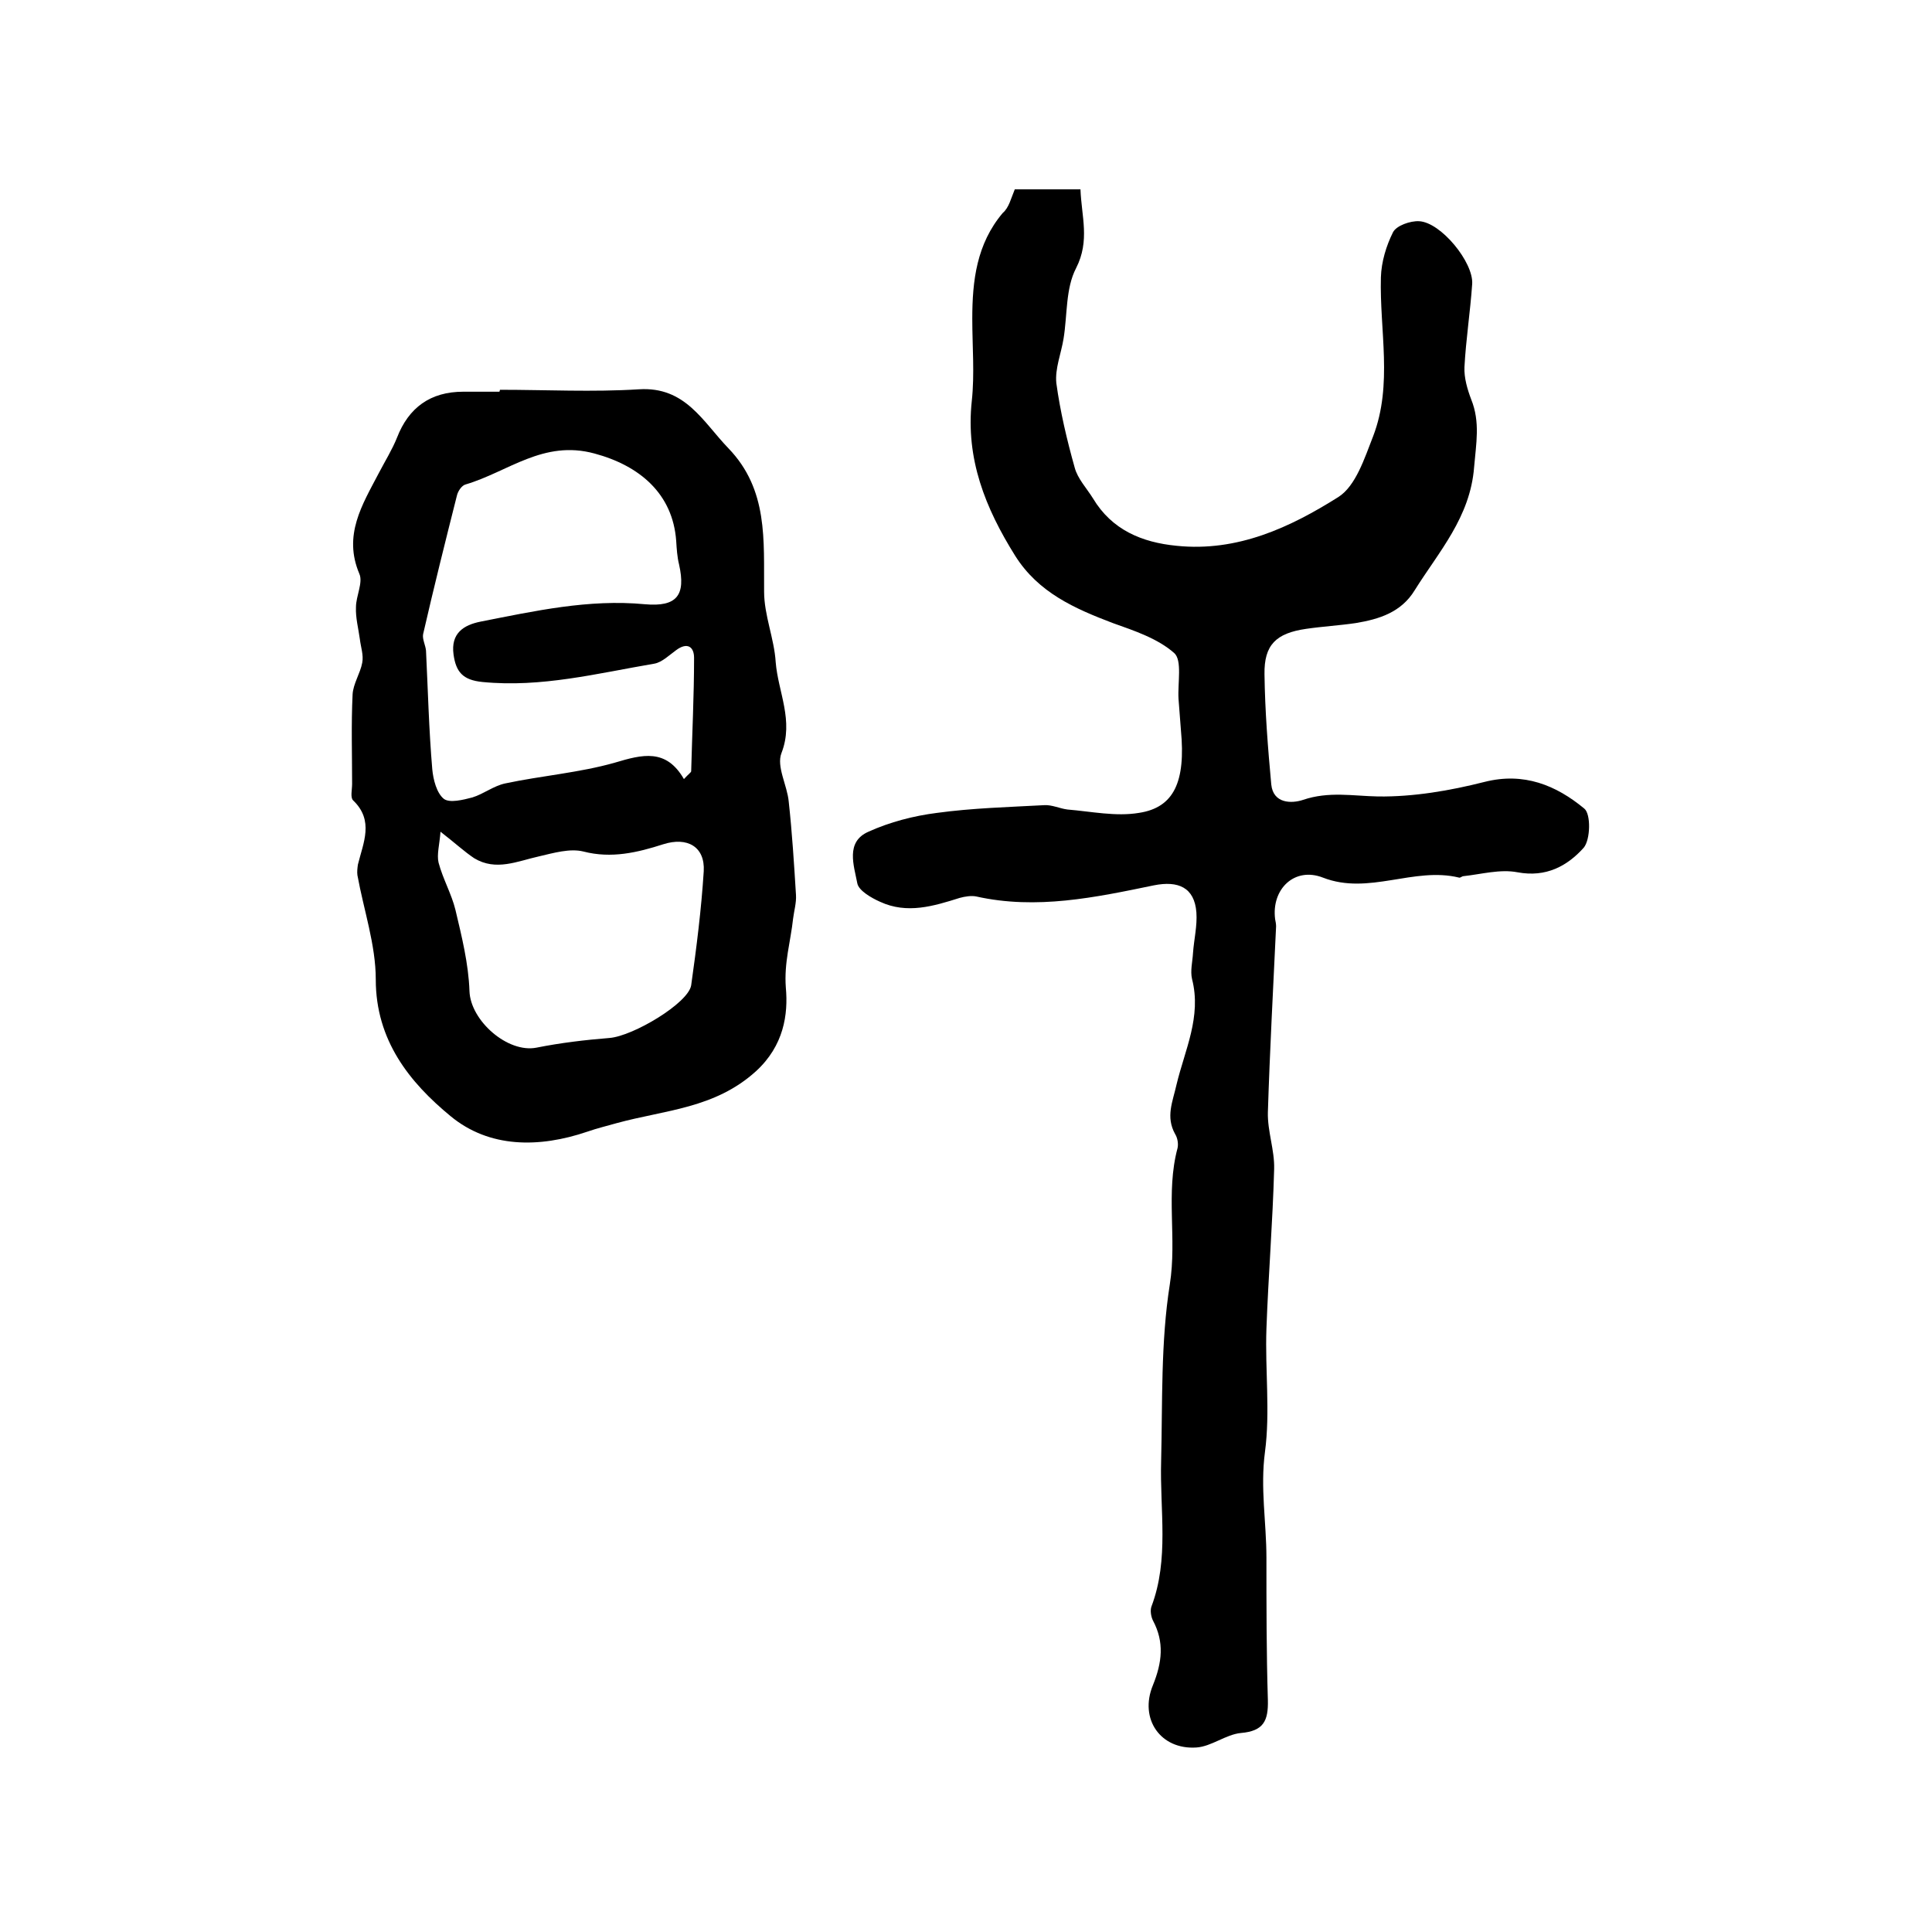
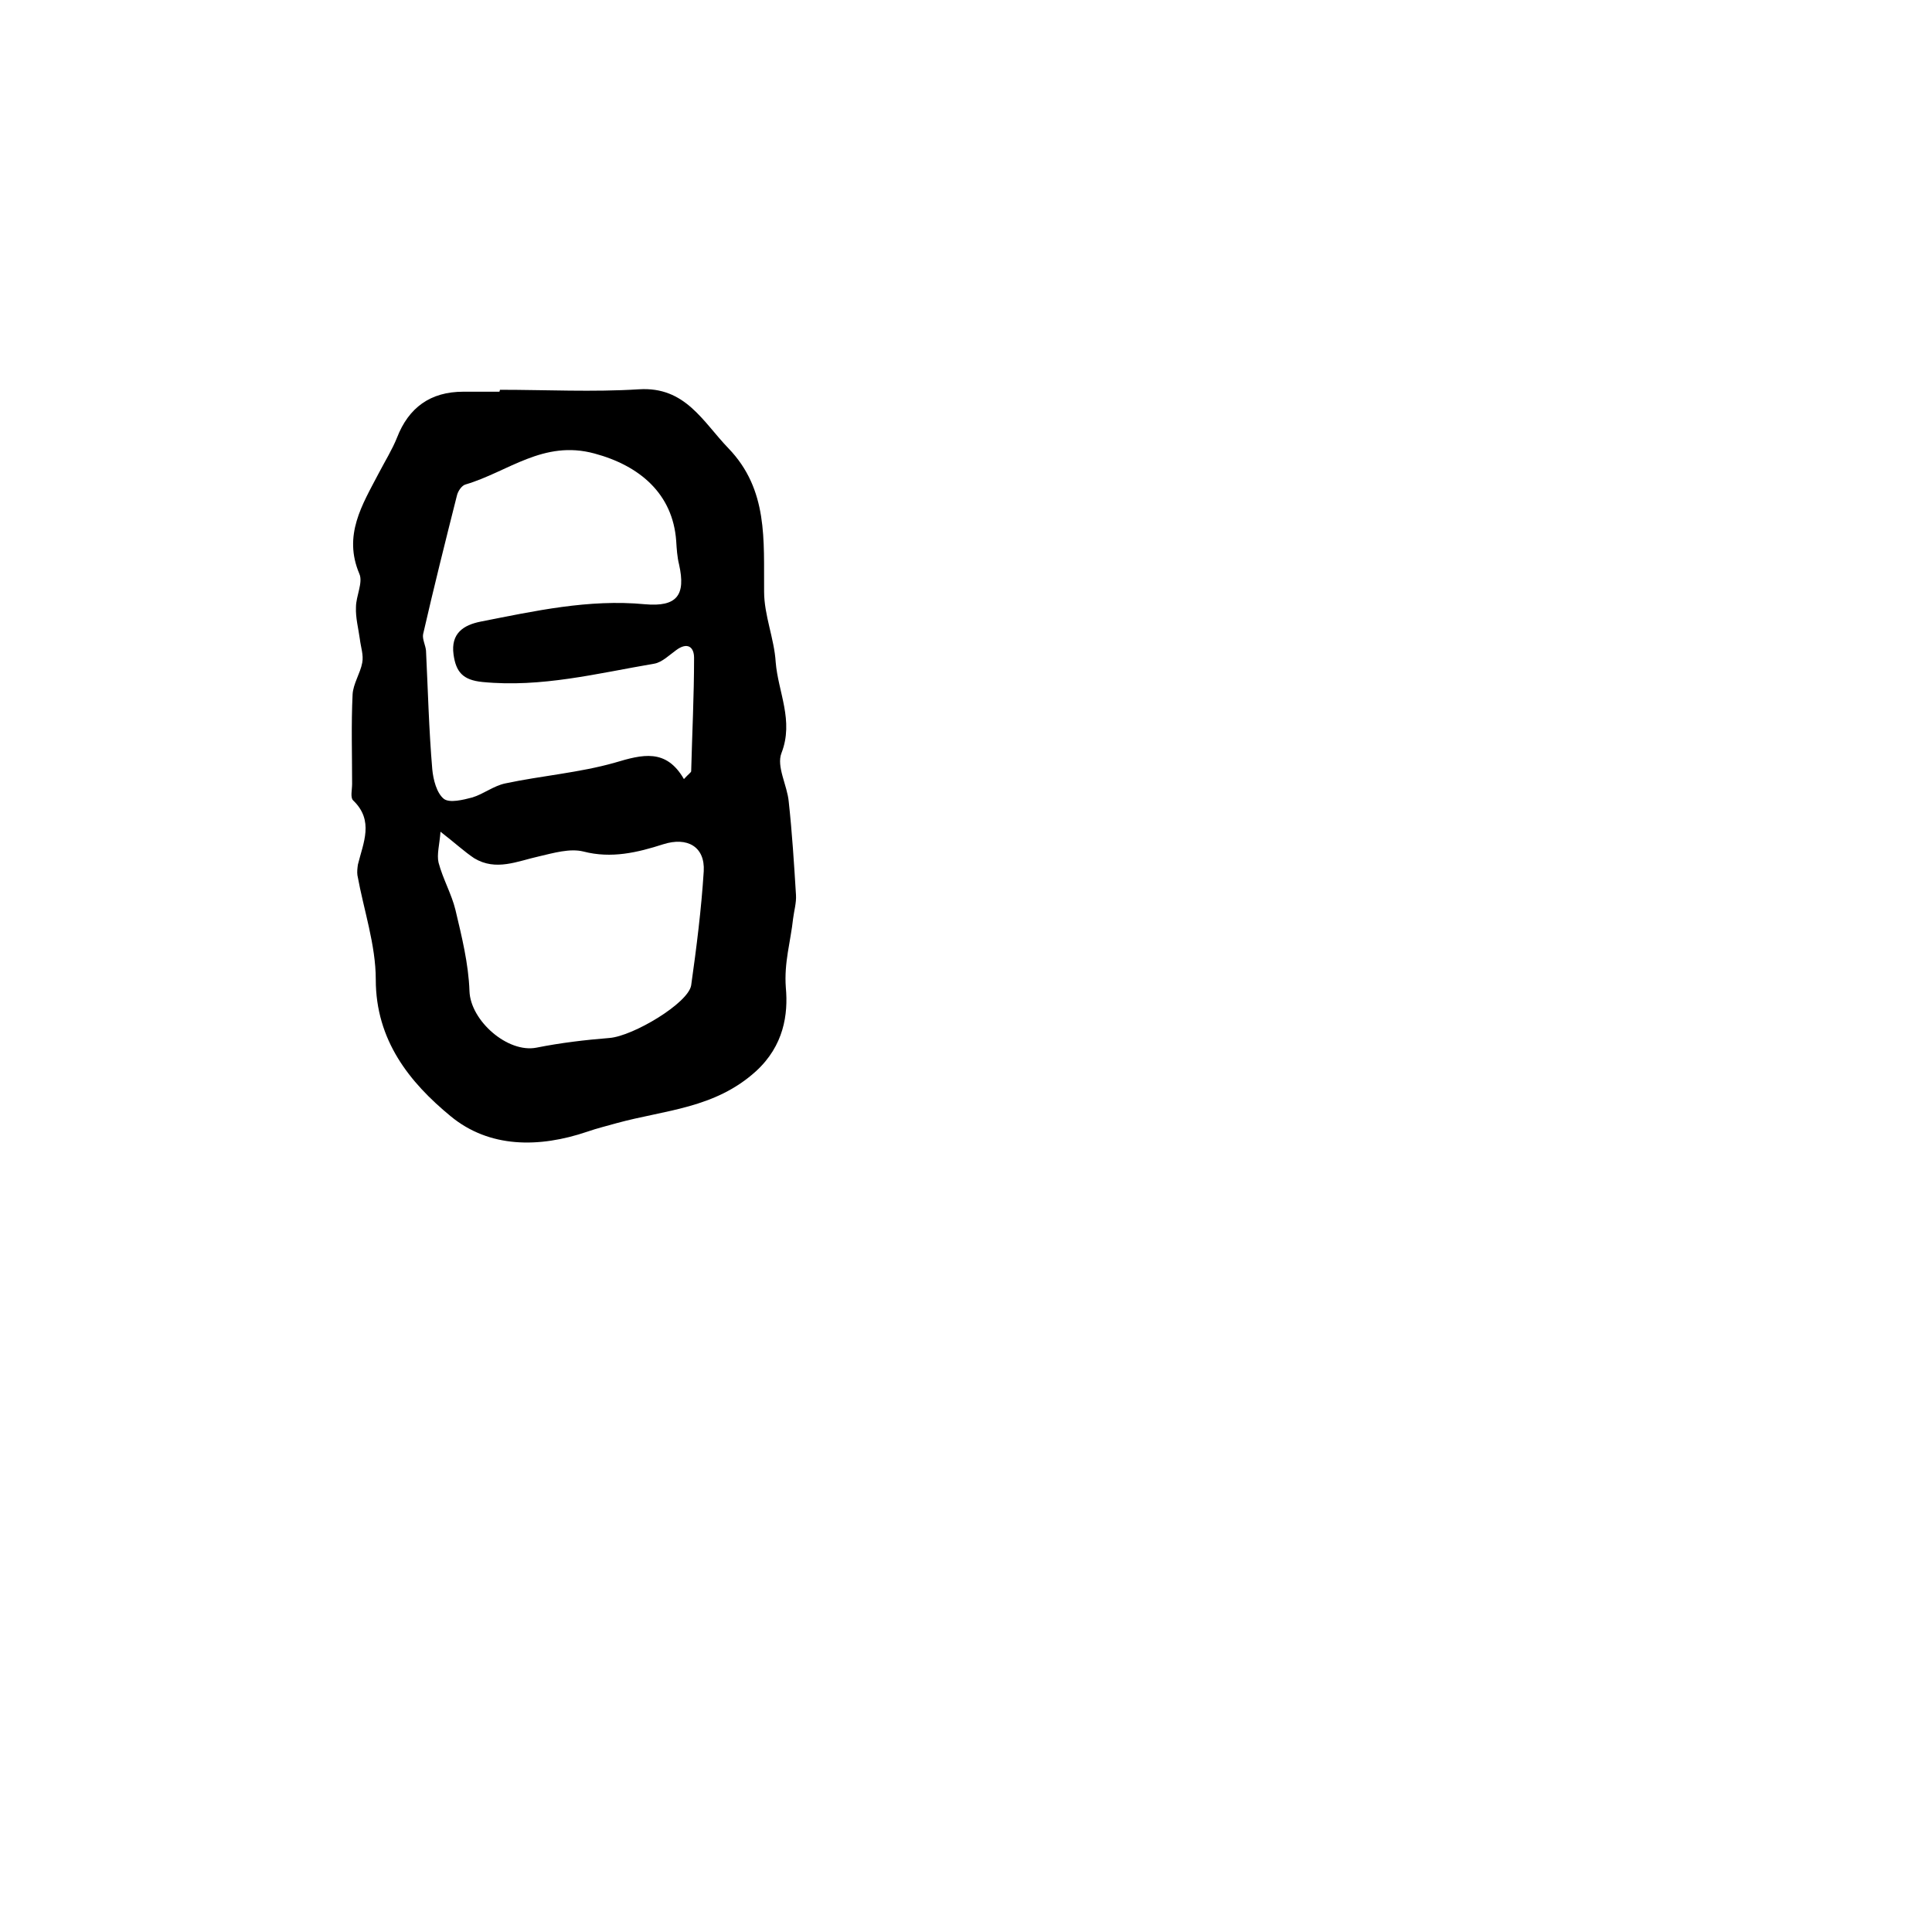
<svg xmlns="http://www.w3.org/2000/svg" version="1.1" id="图层_1" x="0px" y="0px" viewBox="0 0 400 400" style="enable-background:new 0 0 400 400;" xml:space="preserve">
  <style type="text/css">
	.st0{fill:#FFFFFF;}
</style>
  <g>
-     <path d="M210.1,39.2c4.6,0,8.9,0,13.6,0c0.2,5.6,2,10.6-0.9,16.3c-2.2,4.2-1.8,9.7-2.6,14.6c-0.5,3.1-1.8,6.2-1.5,9.2   c0.8,5.9,2.2,11.8,3.8,17.5c0.6,2.3,2.5,4.3,3.8,6.4c3.9,6.5,10.1,9.1,17.3,9.8c12.6,1.3,23.5-3.8,33.5-10.1   c3.6-2.3,5.4-8,7.2-12.6c4.1-10.7,1.3-21.9,1.6-32.9c0.1-3.2,1.1-6.5,2.5-9.3c0.7-1.4,3.6-2.4,5.4-2.3c4.5,0.2,11.3,8.5,11,13   c-0.4,5.8-1.3,11.5-1.6,17.2c-0.1,2.2,0.6,4.6,1.4,6.7c1.9,4.7,1,9.2,0.6,14c-0.8,10.4-7.3,17.5-12.3,25.5c-2.8,4.6-7.4,6-12.2,6.8   c-3.4,0.5-6.9,0.7-10.3,1.2c-6.2,0.9-8.7,3.3-8.6,9.4c0.1,7.6,0.7,15.2,1.4,22.8c0.4,4,4.2,4,6.6,3.2c5.3-1.8,10.3-0.8,15.5-0.7   c7.3,0.1,14.9-1.2,22-3c8.2-2.1,14.9,0.7,20.7,5.5c1.4,1.1,1.3,6.4-0.1,8.1c-3.4,3.8-7.8,6.2-13.7,5.1c-3.6-0.7-7.5,0.4-11.2,0.8   c-0.3,0-0.7,0.4-0.9,0.3c-9.4-2.3-18.7,3.7-28.2,0c-5.9-2.3-10.7,2.4-9.9,8.6c0.1,0.5,0.2,1,0.2,1.5c-0.6,12.8-1.3,25.7-1.7,38.5   c-0.1,3.9,1.4,7.8,1.3,11.7c-0.3,11-1.2,22.1-1.6,33.1c-0.3,8.5,0.8,17.2-0.3,25.5c-1,7.5,0.3,14.6,0.3,21.9c0,9.8,0,19.7,0.3,29.5   c0.1,4.3-0.9,6.4-5.6,6.8c-3.1,0.3-6.1,2.8-9.2,3c-7.4,0.5-11.9-5.9-9-12.9c1.9-4.7,2.4-8.9,0-13.4c-0.4-0.8-0.6-2.1-0.3-2.9   c3.7-9.8,1.7-20,2-30.1c0.3-12.2-0.1-24.6,1.8-36.6c1.5-9.5-0.9-18.9,1.6-28.2c0.2-0.9,0-2.1-0.5-2.9c-2-3.6-0.5-6.7,0.3-10.3   c1.7-7.1,5.2-14,3.2-21.8c-0.4-1.7,0.1-3.6,0.2-5.4c0.2-2.8,0.9-5.6,0.7-8.4c-0.4-5.2-3.8-6.6-8.8-5.6c-12.1,2.5-24.3,5.1-36.8,2.3   c-1-0.2-2.3,0-3.4,0.3c-5.4,1.7-10.9,3.4-16.5,0.8c-1.8-0.8-4.4-2.3-4.7-3.8c-0.7-3.7-2.5-8.6,2.3-10.7c4.4-2,9.4-3.3,14.2-3.9   c7.3-1,14.8-1.2,22.2-1.6c1.6-0.1,3.2,0.7,4.8,0.9c4.9,0.4,10,1.5,14.8,0.7c7.3-1.1,9.7-6.5,8.7-17.1c-0.2-2.2-0.3-4.3-0.5-6.5   c-0.2-3.3,0.8-8-0.9-9.5c-3.4-3-8.2-4.6-12.7-6.2c-7.9-3-15.4-6.3-20.2-13.9c-6.2-9.9-10.3-20.1-9-32.1c0.6-5.6,0.1-11.3,0.1-17   c0-7.9,0.9-15.5,6.3-21.9C208.9,43,209.3,41.1,210.1,39.2z" />
    <path d="M103.5,80.7c9.6,0,19.2,0.5,28.8-0.1c9.6-0.6,13.2,6.7,18.5,12.2c8.3,8.6,7.3,19.1,7.4,29.7c0,4.9,2.1,9.7,2.4,14.6   c0.5,6.2,3.8,12.1,1.2,18.8c-1.1,2.8,1.2,6.7,1.5,10.1c0.7,6.4,1.1,12.8,1.5,19.3c0.1,1.6-0.4,3.3-0.6,4.9   c-0.5,4.7-1.9,9.1-1.5,14.3c0.5,5.5-0.4,12-6.2,17.3c-8.5,7.7-18.8,8-28.7,10.7c-2.1,0.6-4.2,1.1-6.2,1.8   c-10,3.4-20.3,3.4-28.3-3.2c-8.5-7-15.5-15.7-15.5-28.3c0-7.2-2.5-14.4-3.8-21.6c-0.1-0.7,0-1.5,0.1-2.2c1.1-4.5,3.4-9.1-1-13.3   c-0.6-0.6-0.2-2.2-0.2-3.4c0-6.2-0.2-12.3,0.1-18.5c0.1-2.2,1.6-4.4,2-6.6c0.3-1.6-0.3-3.2-0.5-4.9c-0.3-2.2-0.9-4.4-0.8-6.6   c0-2.3,1.5-5.1,0.7-6.9c-3.4-8,0.6-14.3,4-20.8c1.3-2.5,2.8-4.9,3.8-7.4c2.4-6.2,6.9-9.5,13.7-9.5c2.5,0,5,0,7.5,0   C103.5,80.8,103.5,80.8,103.5,80.7z M141.6,161.3c1-1.1,1.4-1.3,1.5-1.6c0.2-7.8,0.6-15.7,0.6-23.5c0-2.3-1.4-3.3-3.7-1.6   c-1.4,1-2.9,2.5-4.5,2.8c-11.8,2-23.4,5-35.6,3.8c-4.1-0.4-5.5-2.1-6-5.7c-0.6-4.4,2.1-6.1,5.6-6.8c11.2-2.2,22.4-4.7,34-3.6   c6.7,0.6,8.5-1.9,7.1-8.2c-0.4-1.6-0.5-3.3-0.6-4.9c-0.7-9.8-7.6-15.6-16.9-18.1c-10.6-2.9-17.9,3.8-26.7,6.4   c-0.8,0.2-1.6,1.4-1.8,2.3c-2.4,9.5-4.8,19.1-7,28.7c-0.2,1,0.5,2.3,0.6,3.4c0.4,8.2,0.6,16.4,1.3,24.6c0.2,2.1,0.9,4.9,2.4,6.1   c1.2,0.9,4,0.2,5.9-0.3c2.3-0.7,4.4-2.4,6.8-2.9c7.5-1.6,15.3-2.2,22.7-4.3C133,156.2,137.9,154.9,141.6,161.3z M91.2,172.2   c-0.2,2.7-0.8,4.7-0.4,6.4c0.9,3.4,2.7,6.5,3.5,9.8c1.3,5.5,2.7,11.1,2.9,16.8c0.2,6.1,7.9,12.9,13.9,11.7c5-1,10.1-1.6,15.1-2   c4.9-0.4,16.3-7.2,16.9-10.9c1.1-7.8,2.1-15.7,2.6-23.6c0.3-5.1-3.4-7.2-8.4-5.6c-5.3,1.7-10.7,3-16.5,1.5c-2.8-0.7-6.2,0.3-9.2,1   c-4.5,1-8.9,3.1-13.4,0.4C96.1,176.3,94.3,174.6,91.2,172.2z" />
  </g>
</svg>